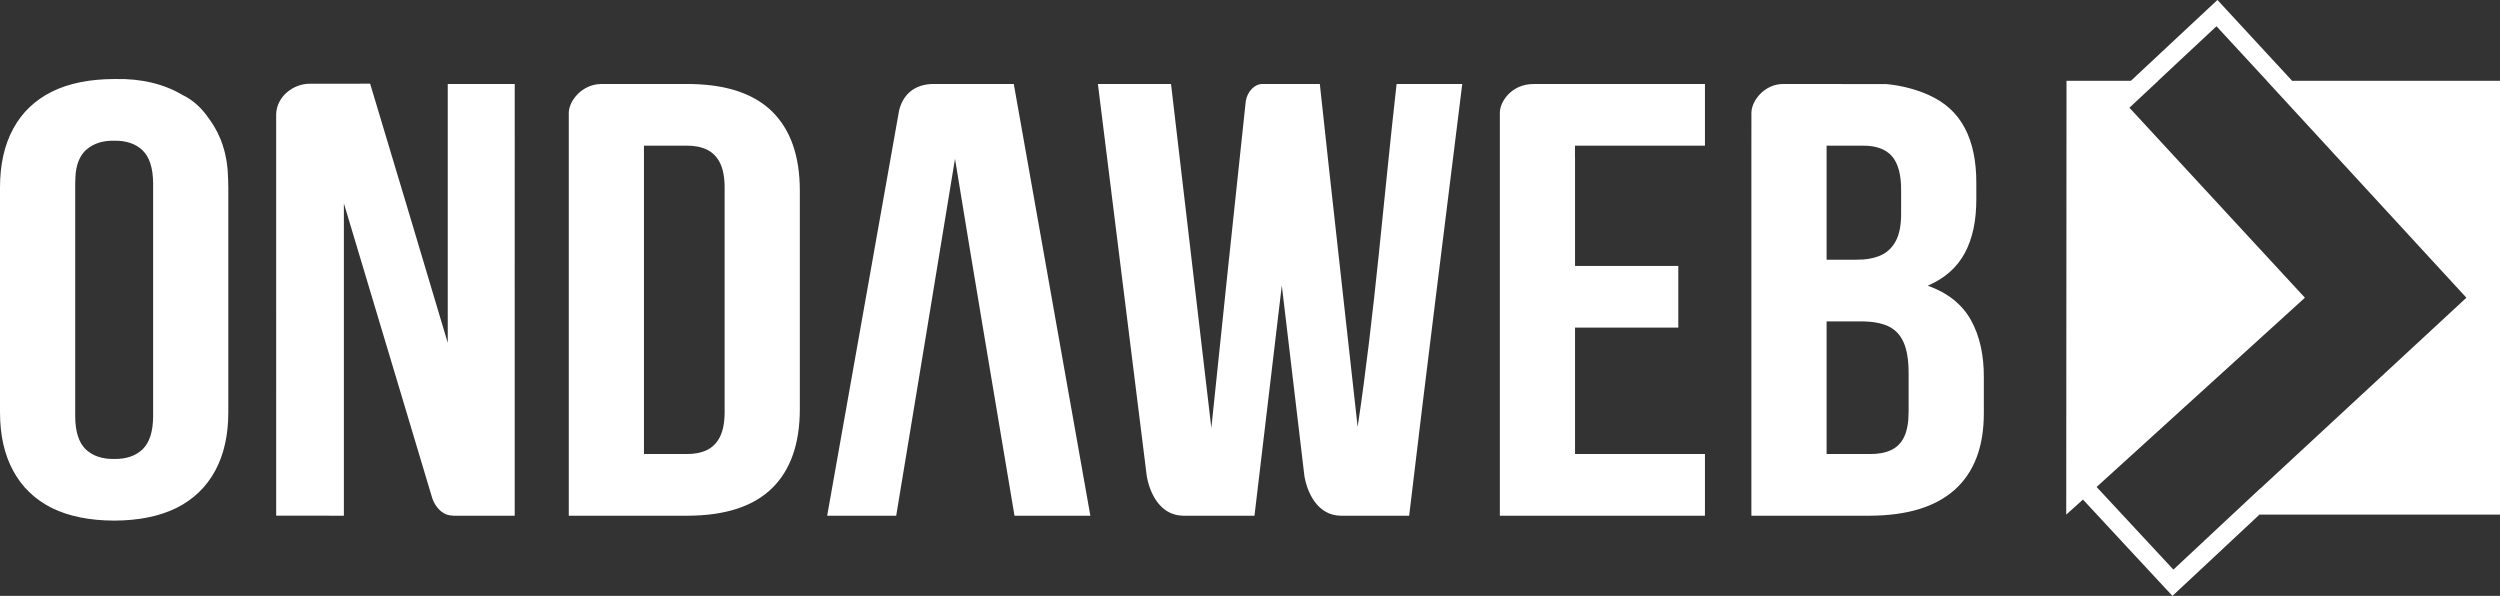
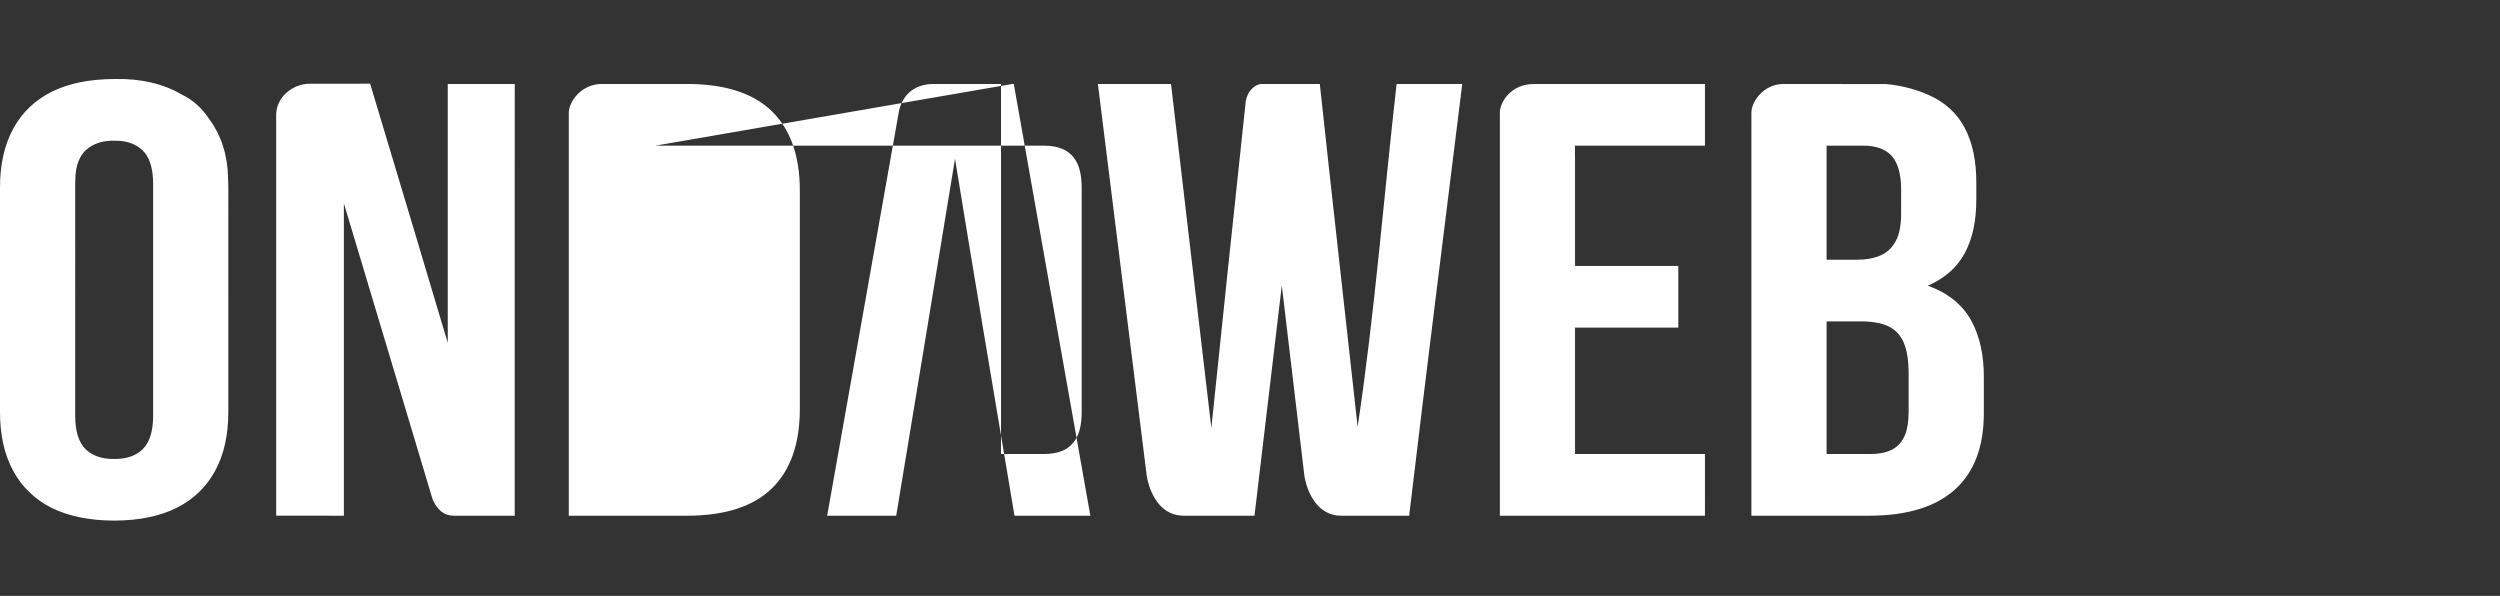
<svg xmlns="http://www.w3.org/2000/svg" version="1.1" id="Camada_1" x="0px" y="0px" width="1332.324px" height="317.543px" viewBox="0 0 1332.324 317.543" enable-background="new 0 0 1332.324 317.543" xml:space="preserve">
  <rect x="0" y="0" width="1332.324" height="317.543" fill="#333333" stroke="none" />
  <g>
-     <path fill-rule="evenodd" clip-rule="evenodd" fill="#FFFFFF" d="M1332.324,43.076v231.167H1204.14l-46.35,43.3l-0.045-0.045   l-0.031,0.03c-15.573-16.829-32.061-34.437-47.635-51.297l-8.922,8.012l0.149-231.167h34.286L1181.705,0l0.045,0.045l0.028-0.029   l39.775,43.061H1332.324z M1150.092,43.076h0.074l-0.014,0.016l-15.321,14.318l93.522,101.25l-0.808,0.731l-110.203,100.129   l40.925,44.033l31.375-29.311h-0.017l1.988-1.839l12.989-12.138l0.044,0.061l109.771-101.667L1208.041,43.076h0.045l-26.859-29.087   L1150.092,43.076z" />
-     <path fill-rule="evenodd" clip-rule="evenodd" fill="#FFFFFF" d="M991.306,171.28c6.08-0.044,10.985,0.775,14.801,2.475   c3.817,1.758,6.626,4.665,8.393,8.72c1.835,4.099,2.66,9.688,2.66,16.752v20.048c0,5.649-0.776,10.151-2.362,13.489   c-1.585,3.339-3.948,5.694-7.055,7.125c-3.022,1.416-6.839,2.132-11.333,2.071h-22.964v-70.68H991.306L991.306,171.28z    M40.195,94.251c0.296-6.231,2.163-11.253,5.913-14.622v0.09c1.9-1.655,4.115-2.892,6.658-3.682v-0.014l0.232-0.061l0.479-0.134   l0.231-0.06l0.083-0.029l0.165-0.029l0.231-0.061l0.132-0.03l0.115-0.03l0.248-0.045l0.166-0.029l0.083-0.029l0.247-0.046   l0.231-0.029l0.017-0.015l0.76-0.12l0.265-0.045h0.083l0.181-0.029l0.265-0.029h0.133l0.595-0.06l0.066-0.015l0.544-0.031v-0.015   l0.265-0.015l0.281-0.014h0.066l0.214-0.016l0.561-0.015h0.281h0.215h0.066h0.297h0.28c6.427-0.119,11.483,1.626,15.167,5.143   c3.651,3.562,5.535,9.375,5.601,17.544v124.233c-0.066,8.168-1.95,13.966-5.601,17.528c-3.684,3.502-8.739,5.262-15.167,5.157   c-6.459,0.104-11.481-1.654-15.182-5.157c-3.634-3.563-5.534-9.36-5.584-17.528V97.679l0.099-2.862v-0.014v-0.061v-0.193   l0.017-0.195V94.251L40.195,94.251z M121.559,95.101l-0.018-0.224c-0.198-12.193-3.684-22.76-9.829-31.152l-0.116-0.164   c-3.865-5.739-8.524-10.18-14.521-13.057c-9.663-5.723-21.807-8.704-35.635-8.391h-0.197h-0.199h-0.199   c-13.133,0.059-24.235,2.295-33.289,6.797c-9.037,4.546-15.844,11.074-20.502,19.674C2.362,77.169,0,87.648,0,99.975v119.627   c0,12.341,2.362,22.746,7.054,31.346c4.658,8.601,11.465,15.158,20.502,19.734c9.053,4.471,20.155,6.722,33.289,6.767   c13.102-0.045,24.236-2.296,33.257-6.767c9.069-4.576,15.859-11.134,20.535-19.734c4.692-8.6,7.038-19.004,7.038-31.346V99.975   L121.559,95.101L121.559,95.101z M817.542,44.781c-11.995-0.149-18.224,9.465-18.224,15.173l0.001,184.83v30.057h24.276h85.024   V241.96h-69.237v-67.386h55.029v-32.866h-55.029V83.922h-0.033v-6.276c23.111,0,46.174-0.014,69.27-0.014l0.001-32.881   L817.542,44.781L817.542,44.781z M950.401,44.75c-10.128,0-17.018,9.003-17.018,15.383l-0.015,17.125v197.583h63.042   c20.088-0.074,35.204-4.725,45.48-13.98c10.21-9.256,15.348-22.775,15.348-40.572l0.001-18.75   c0.131-12.207-2.182-22.508-6.857-30.958c-4.691-8.392-12.391-14.518-23.013-18.349c8.871-3.786,15.413-9.479,19.61-17.155   c4.197-7.662,6.311-17.35,6.261-29.199l0.001-8.199c0.049-11.85-2.018-21.701-6.195-29.542   c-4.131-7.841-10.557-13.683-19.314-17.572c-6.145-2.729-13.827-4.949-22.402-5.754L950.401,44.75L950.401,44.75z M274.292,152.798   h0.016v7.616v3.519v3.502v3.518v3.503v3.518v3.503v3.518v3.503v3.518v3.503v3.517v3.503v3.518v3.504v3.517v3.502   c0,19.422,0,38.858,0,58.265h-0.578h-31.967l-0.017-0.029c-1.255,0-2.445-0.194-3.569-0.537c-4.278-1.521-7.004-5.902-8.013-9.435   h0l-15.1-50.409l-31.802-106.05v166.46l-36.081-0.045V60.864c0.231-9.257,8.905-16.247,17.942-16.247l32.132-0.014l22.566,75.166   l18.801,62.959v-20.613v-9.316V44.75h35.701L274.292,152.798L274.292,152.798z M539.516,44.75h0.759l40.807,230.09h-40.427   c-10.623-63.406-21.394-126.812-31.703-190.233c-10.374,63.421-20.833,126.752-31.34,190.233h-36.791l38.311-215.826   c1.867-8.048,7.715-14.263,18.487-14.263C508.819,44.75,528.314,44.751,539.516,44.75L539.516,44.75z M349.23,77.631h-6.03h-0.017   V241.96h22.583c4.247,0.061,7.896-0.655,11.003-2.116c3.023-1.506,5.336-3.86,6.972-7.14c1.585-3.278,2.429-7.615,2.429-13.102   V99.975c0-5.471-0.844-9.823-2.429-13.102c-1.636-3.28-3.949-5.62-6.972-7.109c-3.106-1.491-6.756-2.191-11.003-2.132   L349.23,77.631L349.23,77.631z M367.998,44.75c2.165,0.06,6.029,0.209,8.211,0.448c15.232,1.386,26.961,6.126,35.222,14.175   c9.896,9.704,14.819,23.789,14.819,42.242l0.001,116.348c0,18.468-4.924,32.538-14.82,42.242   c-9.945,9.703-24.896,14.563-44.937,14.636h-63.373V60.103c0-5.887,6.575-15.188,17.346-15.352   C333.238,44.75,355.227,44.751,367.998,44.75L367.998,44.75z M645.562,228.084c5.948-57.937,12.141-115.873,18.305-173.808v-0.001   l0.049-0.403c0.826-5.275,4.856-8.912,8.31-9.121l4.411-0.001h24.979h1.569h0.182c6.525,60.888,13.497,121.85,20.155,182.737   c8.97-59.308,13.959-122.803,20.766-182.736l34.991-0.001c-9.466,76.688-19.214,153.389-28.3,230.09c-12.077,0-24.137,0-36.213,0   c-12.604,0-18.074-12.237-19.61-21.121l-12.043-101.577l-14.57,122.698h-1.604h-36.197c-0.446,0-0.859-0.029-1.289-0.06   l-0.065-0.06l0.016,0.06c-11.729-0.834-16.851-12.669-18.289-21.254L585.096,44.75h38.972L645.562,228.084L645.562,228.084z    M992.759,77.631c7.037-0.06,12.258,1.864,15.545,5.635c3.272,3.83,4.907,9.852,4.856,18.036l0.002,12.803   c0,6.08-0.976,10.91-2.909,14.473c-1.947,3.547-4.674,6.126-8.26,7.646c-3.584,1.491-7.896,2.25-12.87,2.191h-15.678V77.631h0.051   v-0.014h6.046v0.014H992.759z" />
+     <path fill-rule="evenodd" clip-rule="evenodd" fill="#FFFFFF" d="M991.306,171.28c6.08-0.044,10.985,0.775,14.801,2.475   c3.817,1.758,6.626,4.665,8.393,8.72c1.835,4.099,2.66,9.688,2.66,16.752v20.048c0,5.649-0.776,10.151-2.362,13.489   c-1.585,3.339-3.948,5.694-7.055,7.125c-3.022,1.416-6.839,2.132-11.333,2.071h-22.964v-70.68H991.306L991.306,171.28z    M40.195,94.251c0.296-6.231,2.163-11.253,5.913-14.622v0.09c1.9-1.655,4.115-2.892,6.658-3.682v-0.014l0.232-0.061l0.479-0.134   l0.231-0.06l0.083-0.029l0.165-0.029l0.231-0.061l0.132-0.03l0.115-0.03l0.248-0.045l0.166-0.029l0.083-0.029l0.247-0.046   l0.231-0.029l0.017-0.015l0.76-0.12l0.265-0.045h0.083l0.181-0.029l0.265-0.029h0.133l0.595-0.06l0.066-0.015l0.544-0.031v-0.015   l0.265-0.015l0.281-0.014h0.066l0.214-0.016l0.561-0.015h0.281h0.215h0.066h0.297h0.28c6.427-0.119,11.483,1.626,15.167,5.143   c3.651,3.562,5.535,9.375,5.601,17.544v124.233c-0.066,8.168-1.95,13.966-5.601,17.528c-3.684,3.502-8.739,5.262-15.167,5.157   c-6.459,0.104-11.481-1.654-15.182-5.157c-3.634-3.563-5.534-9.36-5.584-17.528V97.679l0.099-2.862v-0.014v-0.061v-0.193   l0.017-0.195V94.251L40.195,94.251z M121.559,95.101l-0.018-0.224c-0.198-12.193-3.684-22.76-9.829-31.152l-0.116-0.164   c-3.865-5.739-8.524-10.18-14.521-13.057c-9.663-5.723-21.807-8.704-35.635-8.391h-0.197h-0.199h-0.199   c-13.133,0.059-24.235,2.295-33.289,6.797c-9.037,4.546-15.844,11.074-20.502,19.674C2.362,77.169,0,87.648,0,99.975v119.627   c0,12.341,2.362,22.746,7.054,31.346c4.658,8.601,11.465,15.158,20.502,19.734c9.053,4.471,20.155,6.722,33.289,6.767   c13.102-0.045,24.236-2.296,33.257-6.767c9.069-4.576,15.859-11.134,20.535-19.734c4.692-8.6,7.038-19.004,7.038-31.346V99.975   L121.559,95.101L121.559,95.101z M817.542,44.781c-11.995-0.149-18.224,9.465-18.224,15.173l0.001,184.83v30.057h24.276h85.024   V241.96h-69.237v-67.386h55.029v-32.866h-55.029V83.922h-0.033v-6.276c23.111,0,46.174-0.014,69.27-0.014l0.001-32.881   L817.542,44.781L817.542,44.781z M950.401,44.75c-10.128,0-17.018,9.003-17.018,15.383l-0.015,17.125v197.583h63.042   c20.088-0.074,35.204-4.725,45.48-13.98c10.21-9.256,15.348-22.775,15.348-40.572l0.001-18.75   c0.131-12.207-2.182-22.508-6.857-30.958c-4.691-8.392-12.391-14.518-23.013-18.349c8.871-3.786,15.413-9.479,19.61-17.155   c4.197-7.662,6.311-17.35,6.261-29.199l0.001-8.199c0.049-11.85-2.018-21.701-6.195-29.542   c-4.131-7.841-10.557-13.683-19.314-17.572c-6.145-2.729-13.827-4.949-22.402-5.754L950.401,44.75L950.401,44.75z M274.292,152.798   h0.016v7.616v3.519v3.502v3.518v3.503v3.518v3.503v3.518v3.503v3.518v3.503v3.517v3.503v3.518v3.504v3.517v3.502   c0,19.422,0,38.858,0,58.265h-0.578h-31.967l-0.017-0.029c-1.255,0-2.445-0.194-3.569-0.537c-4.278-1.521-7.004-5.902-8.013-9.435   h0l-15.1-50.409l-31.802-106.05v166.46l-36.081-0.045V60.864c0.231-9.257,8.905-16.247,17.942-16.247l32.132-0.014l22.566,75.166   l18.801,62.959v-20.613v-9.316V44.75h35.701L274.292,152.798L274.292,152.798z M539.516,44.75h0.759l40.807,230.09h-40.427   c-10.623-63.406-21.394-126.812-31.703-190.233c-10.374,63.421-20.833,126.752-31.34,190.233h-36.791l38.311-215.826   c1.867-8.048,7.715-14.263,18.487-14.263C508.819,44.75,528.314,44.751,539.516,44.75L539.516,44.75z h-6.03h-0.017   V241.96h22.583c4.247,0.061,7.896-0.655,11.003-2.116c3.023-1.506,5.336-3.86,6.972-7.14c1.585-3.278,2.429-7.615,2.429-13.102   V99.975c0-5.471-0.844-9.823-2.429-13.102c-1.636-3.28-3.949-5.62-6.972-7.109c-3.106-1.491-6.756-2.191-11.003-2.132   L349.23,77.631L349.23,77.631z M367.998,44.75c2.165,0.06,6.029,0.209,8.211,0.448c15.232,1.386,26.961,6.126,35.222,14.175   c9.896,9.704,14.819,23.789,14.819,42.242l0.001,116.348c0,18.468-4.924,32.538-14.82,42.242   c-9.945,9.703-24.896,14.563-44.937,14.636h-63.373V60.103c0-5.887,6.575-15.188,17.346-15.352   C333.238,44.75,355.227,44.751,367.998,44.75L367.998,44.75z M645.562,228.084c5.948-57.937,12.141-115.873,18.305-173.808v-0.001   l0.049-0.403c0.826-5.275,4.856-8.912,8.31-9.121l4.411-0.001h24.979h1.569h0.182c6.525,60.888,13.497,121.85,20.155,182.737   c8.97-59.308,13.959-122.803,20.766-182.736l34.991-0.001c-9.466,76.688-19.214,153.389-28.3,230.09c-12.077,0-24.137,0-36.213,0   c-12.604,0-18.074-12.237-19.61-21.121l-12.043-101.577l-14.57,122.698h-1.604h-36.197c-0.446,0-0.859-0.029-1.289-0.06   l-0.065-0.06l0.016,0.06c-11.729-0.834-16.851-12.669-18.289-21.254L585.096,44.75h38.972L645.562,228.084L645.562,228.084z    M992.759,77.631c7.037-0.06,12.258,1.864,15.545,5.635c3.272,3.83,4.907,9.852,4.856,18.036l0.002,12.803   c0,6.08-0.976,10.91-2.909,14.473c-1.947,3.547-4.674,6.126-8.26,7.646c-3.584,1.491-7.896,2.25-12.87,2.191h-15.678V77.631h0.051   v-0.014h6.046v0.014H992.759z" />
  </g>
</svg>